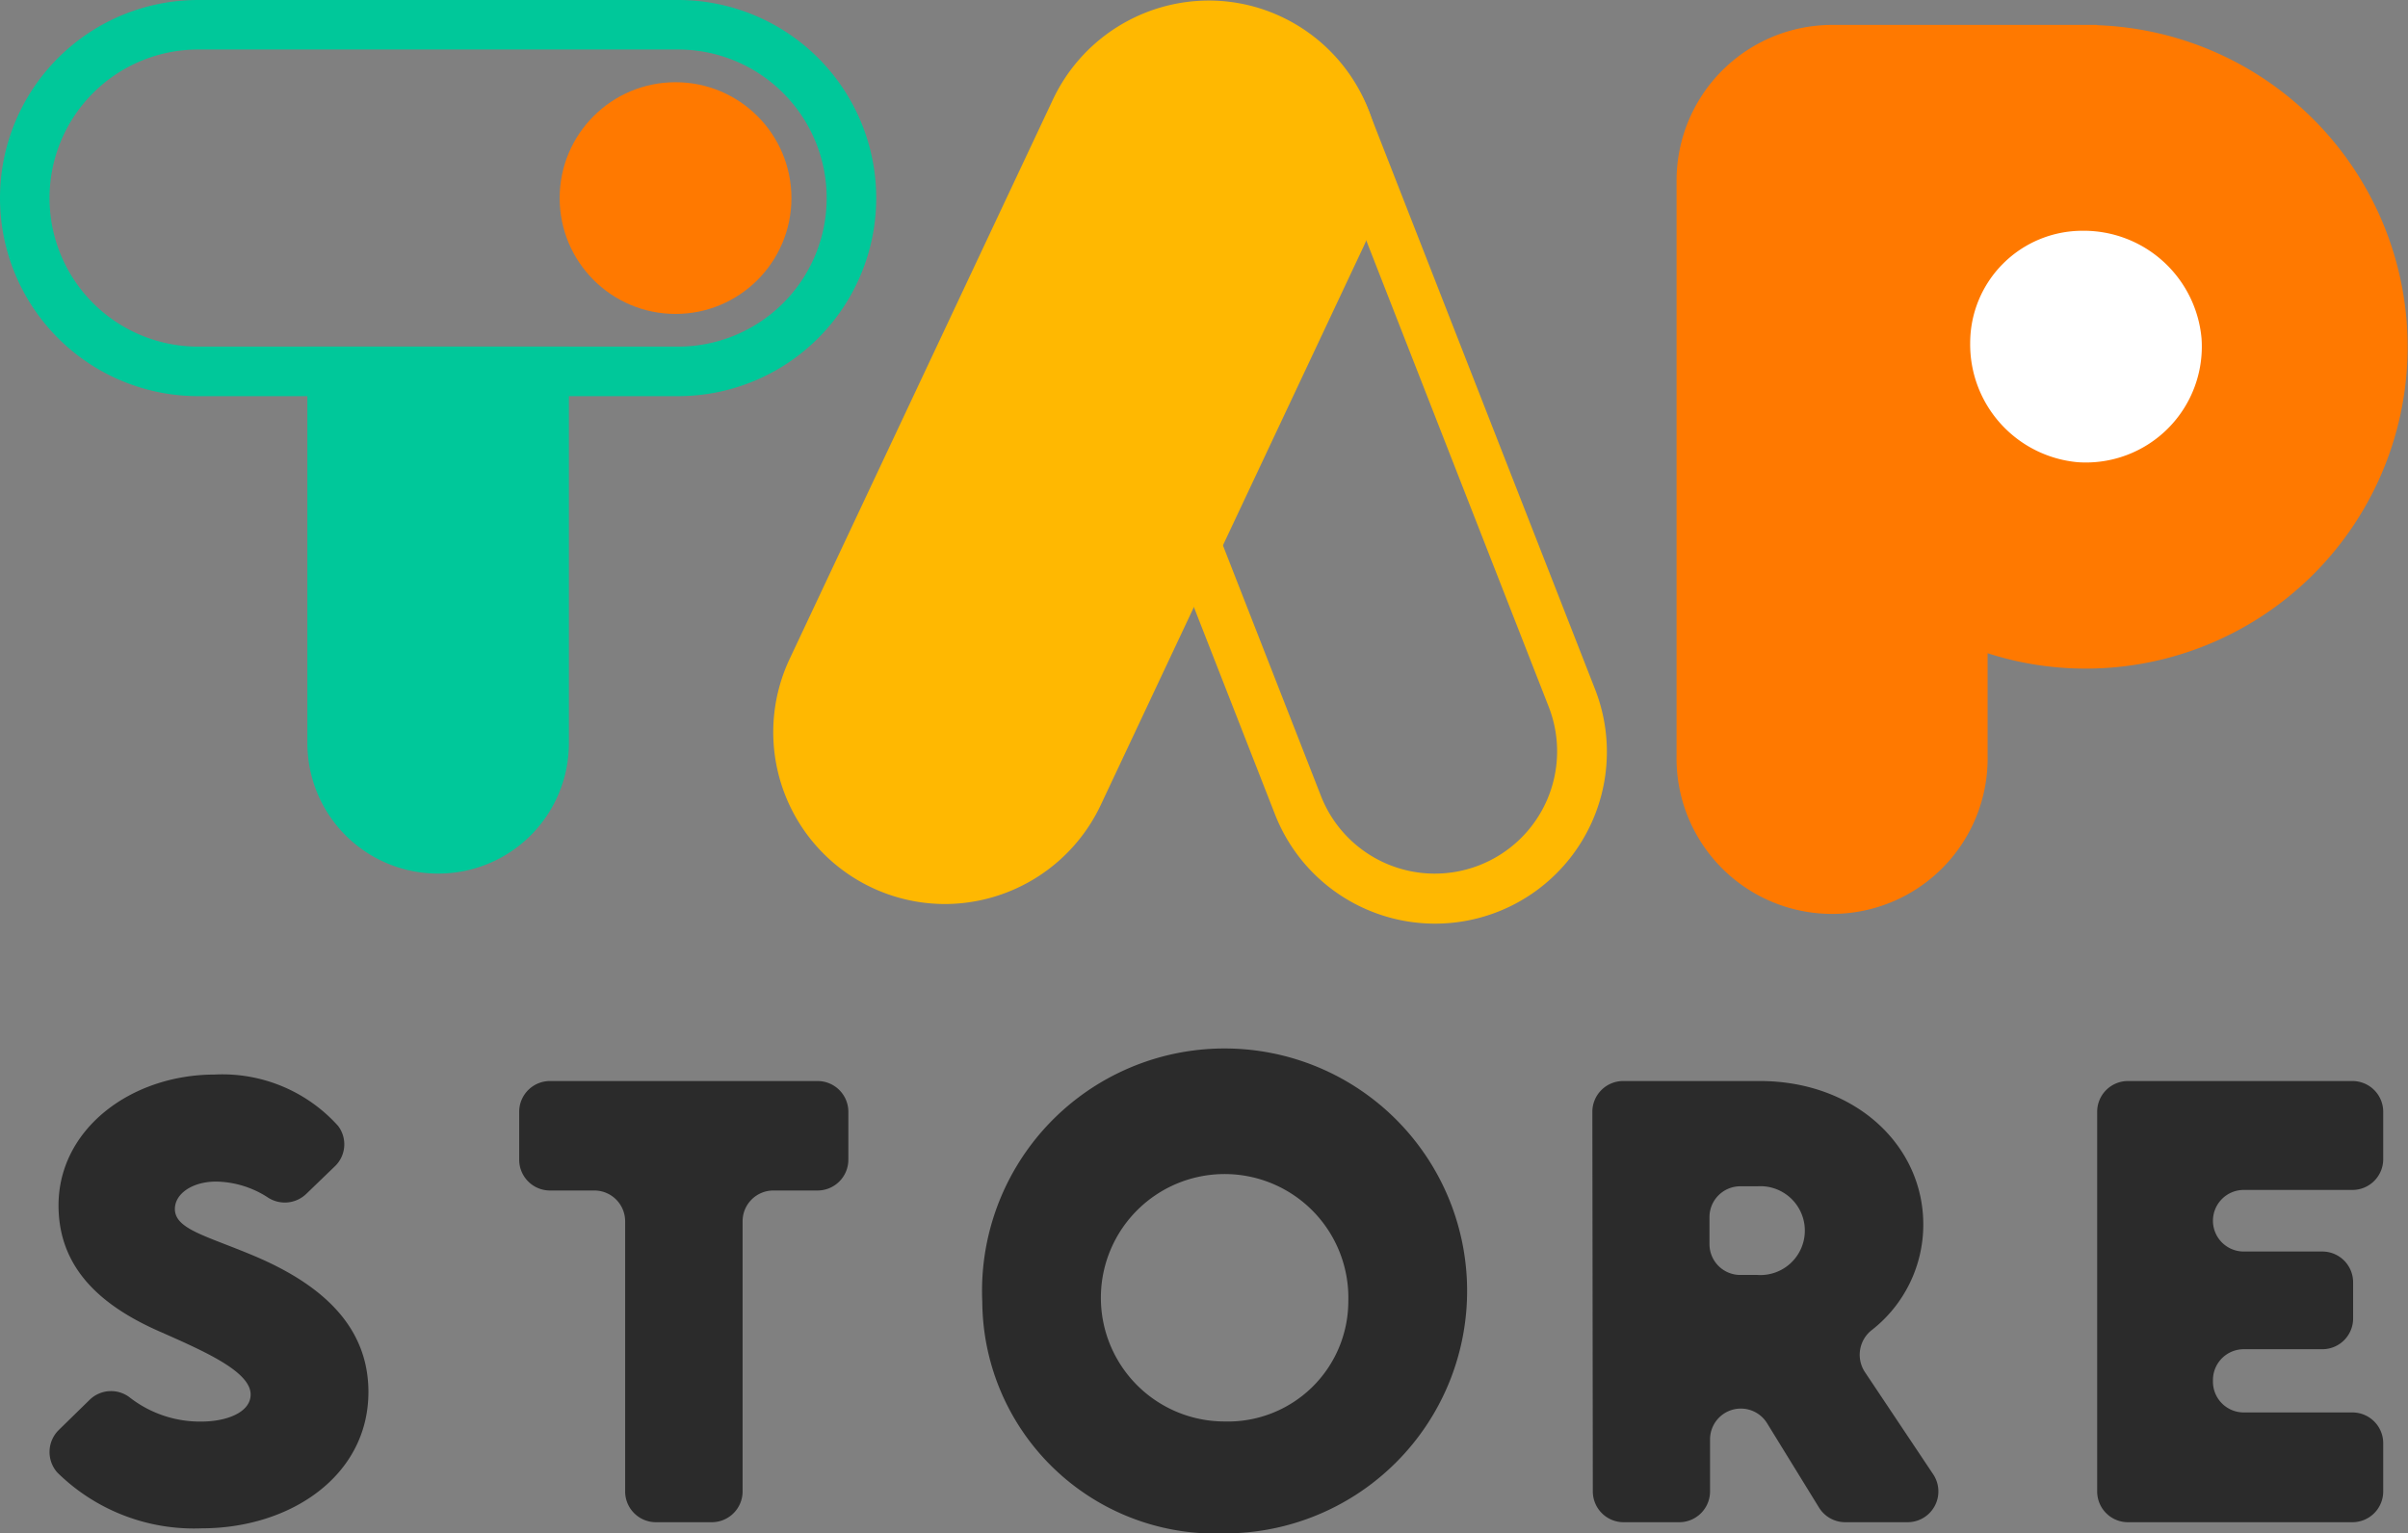
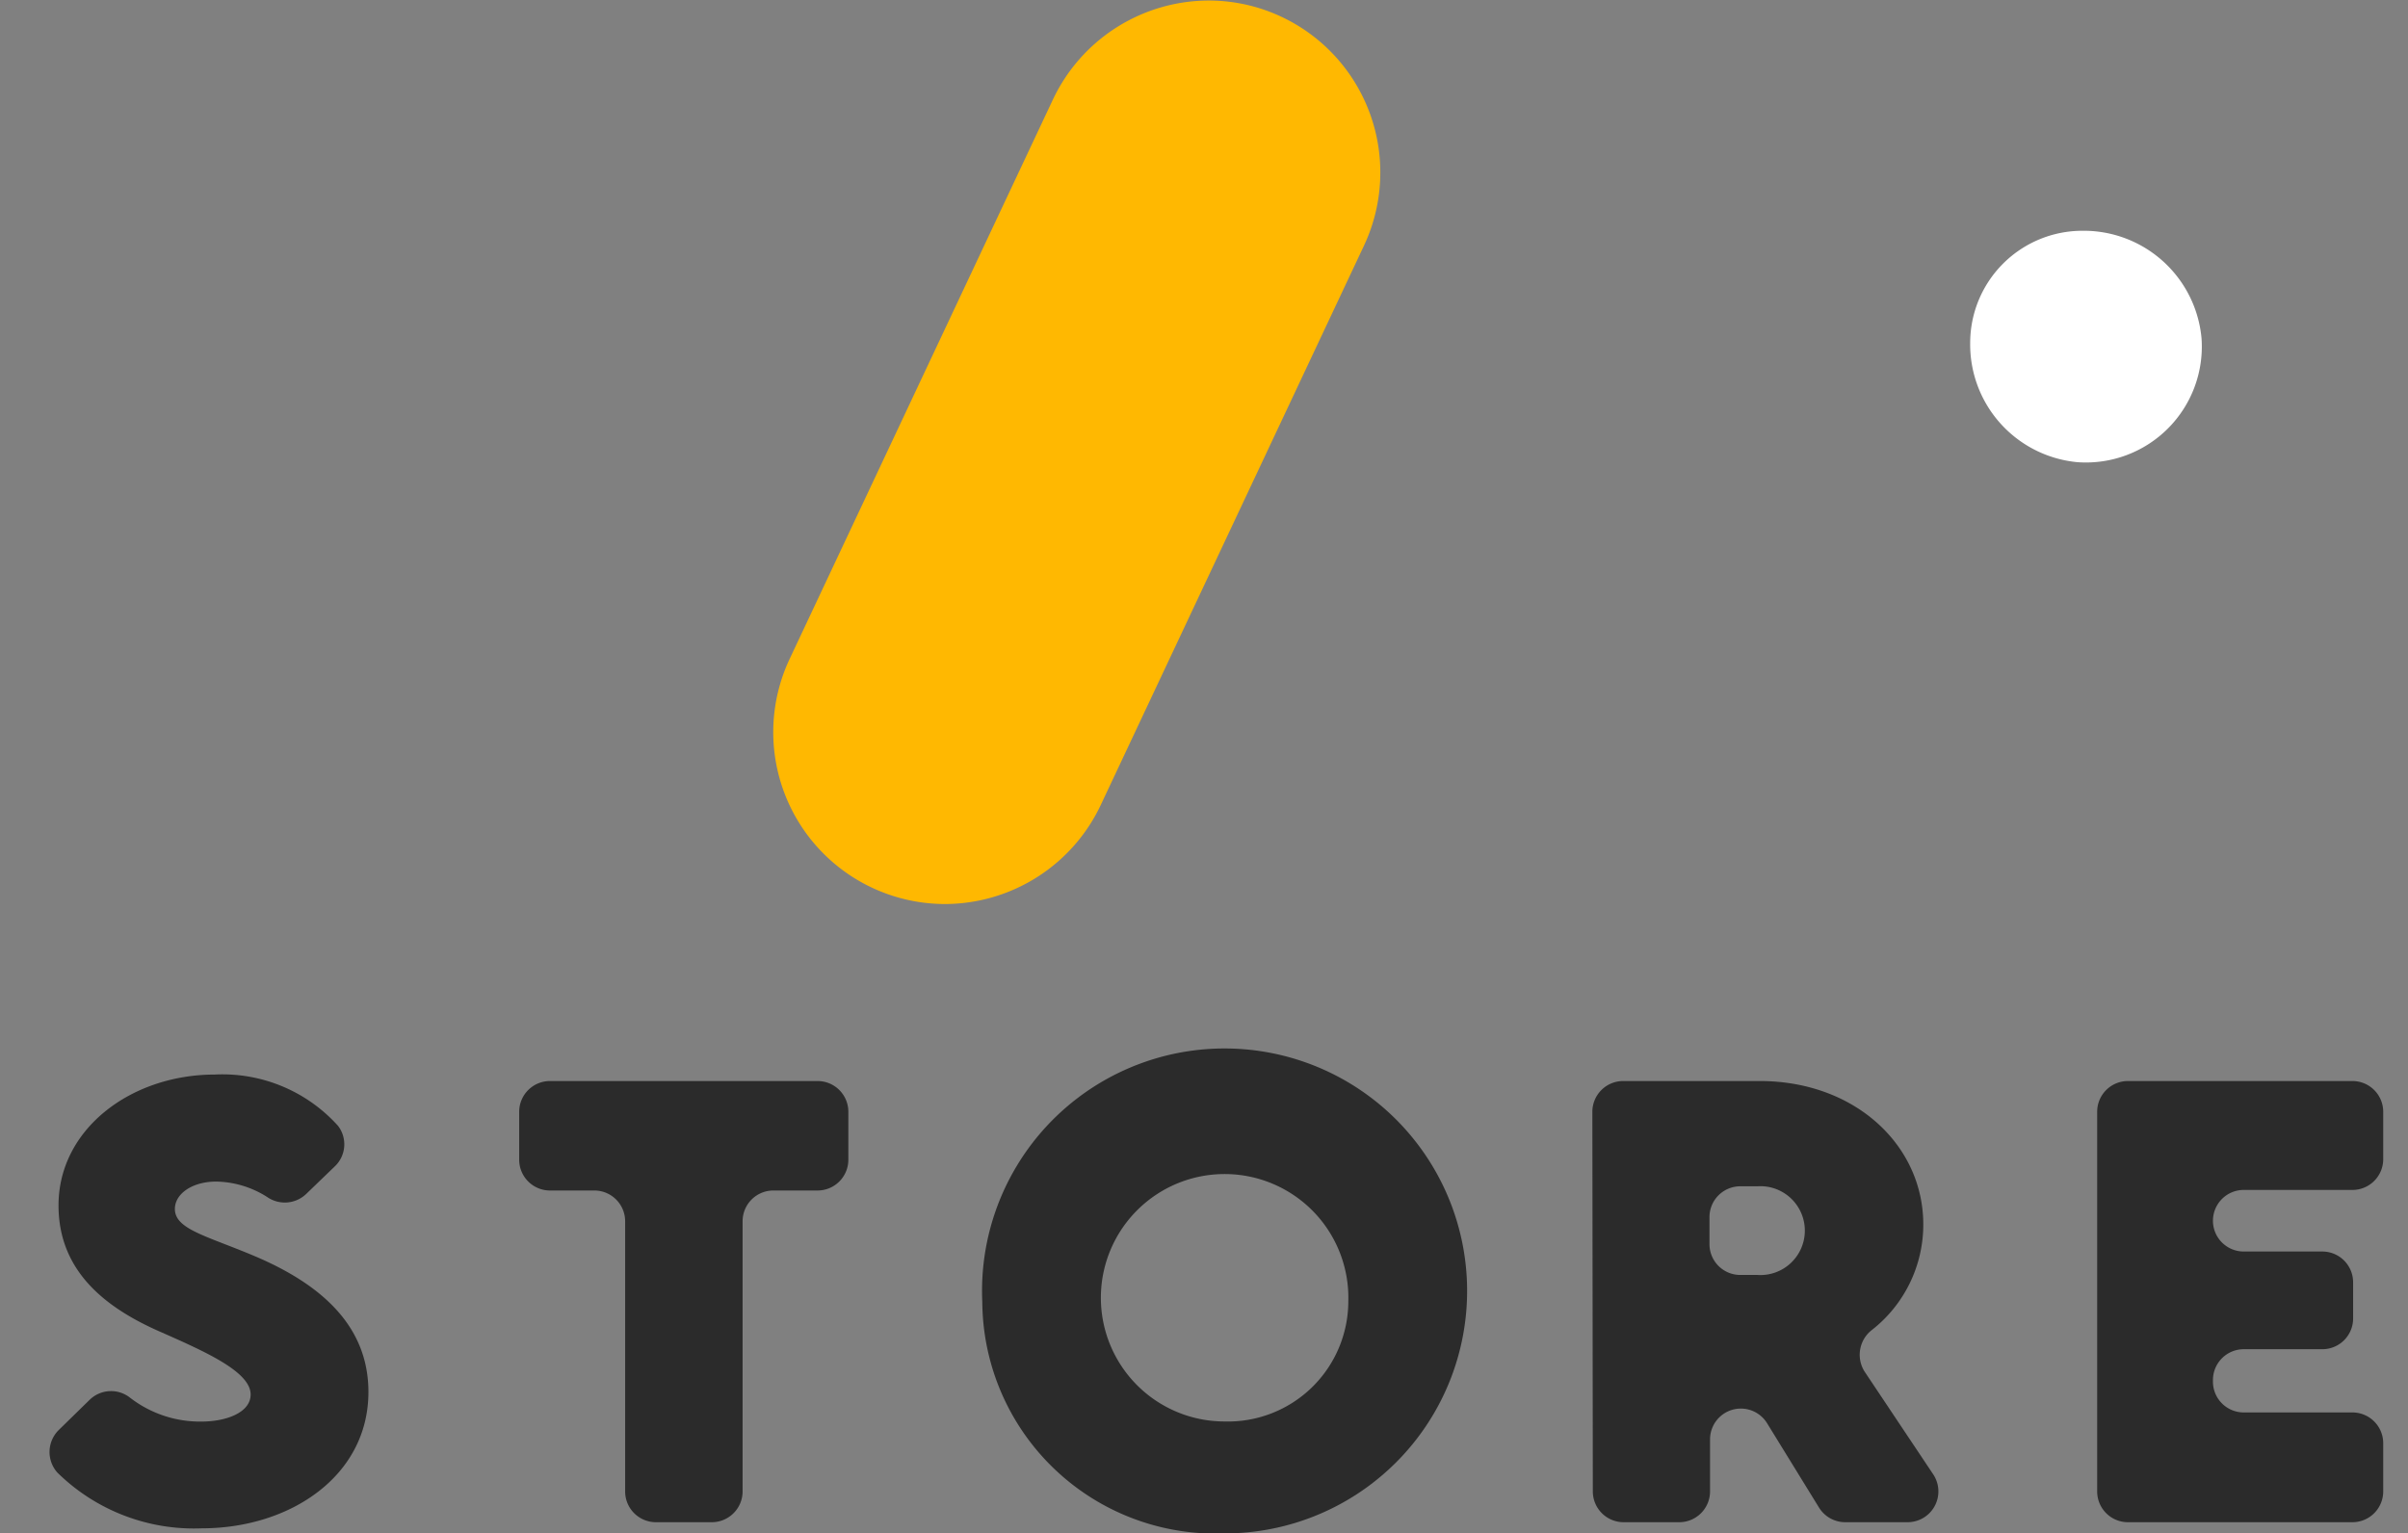
<svg xmlns="http://www.w3.org/2000/svg" width="72" height="45.862" viewBox="0 0 72 45.862">
  <rect x="0" y="0" width="72" height="45.862" fill="#808080" stroke="none" />
  <defs>
    <style>.a{fill:#ffb801;}.b{fill:#00c89a;}.c{fill:#ff7900;}.d{fill:#2b2b2b;}.e{fill:#fff;}</style>
  </defs>
  <g transform="translate(-564 -389.155)">
-     <path class="a" d="M611.687,409.754l-6.741-17.233a5.138,5.138,0,0,0-9.57,3.744l6.741,17.232a5.138,5.138,0,1,0,9.57-3.743Zm-3.453,5.278h0a3.655,3.655,0,0,1-4.738-2.074l-6.74-17.233a3.657,3.657,0,1,1,6.811-2.664l6.74,17.233A3.657,3.657,0,0,1,608.234,415.032Z" />
    <path class="a" d="M602.324,389.661a5.1,5.1,0,0,0-2.185-.49h0a5.161,5.161,0,0,0-4.652,2.952l-7.878,16.743a5.14,5.14,0,0,0,4.647,7.327,5.163,5.163,0,0,0,4.652-2.952l7.877-16.743A5.144,5.144,0,0,0,602.324,389.661Z" />
-     <path class="b" d="M584.275,390.636a4.443,4.443,0,0,1,4.443,4.443h0a4.443,4.443,0,0,1-4.443,4.443H569.924a4.443,4.443,0,0,1-4.443-4.443h0a4.443,4.443,0,0,1,4.443-4.443h14.351m0-1.481H569.924a5.924,5.924,0,1,0,0,11.848h14.351a5.924,5.924,0,0,0,0-11.848Z" />
-     <path class="b" d="M581.01,399.522v11.86a3.9,3.9,0,0,1-3.9,3.9h-.019a3.9,3.9,0,0,1-3.9-3.9v-11.86Z" />
-     <circle class="c" cx="3.465" cy="3.465" r="3.465" transform="translate(580.734 391.614)" />
    <path class="d" d="M565.757,431.924l.92-.9a.917.917,0,0,1,1.213-.065,3.418,3.418,0,0,0,2.13.713c.745,0,1.474-.27,1.474-.81,0-.679-1.351-1.277-2.644-1.85-1.67-.72-3.1-1.817-3.1-3.806,0-2.284,2.169-3.913,4.674-3.913a4.647,4.647,0,0,1,3.684,1.535.909.909,0,0,1-.1,1.214l-.861.83a.924.924,0,0,1-1.164.08,2.923,2.923,0,0,0-1.518-.458c-.72,0-1.236.368-1.236.818,0,.606.933.8,2.358,1.4,2.062.868,3.429,2.128,3.429,4.076,0,2.513-2.341,4.077-4.985,4.077a5.822,5.822,0,0,1-4.316-1.668A.924.924,0,0,1,565.757,431.924Z" />
    <path class="d" d="M588.442,424.761h-1.318a.92.92,0,0,0-.92.921v8.079a.922.922,0,0,1-.921.921h-1.67a.921.921,0,0,1-.921-.921v-8.079a.921.921,0,0,0-.921-.921h-1.326a.921.921,0,0,1-.921-.921v-1.433a.92.92,0,0,1,.921-.92h8a.92.92,0,0,1,.921.92v1.433A.921.921,0,0,1,588.442,424.761Z" />
    <path class="d" d="M593.371,428.1a7.252,7.252,0,1,1,7.236,6.917A6.975,6.975,0,0,1,593.371,428.1Zm10.944-.024a3.7,3.7,0,1,0-3.7,3.593A3.6,3.6,0,0,0,604.315,428.076Z" />
    <path class="d" d="M618.389,434.244l-1.553-2.523a.921.921,0,0,0-1.705.483v1.557a.922.922,0,0,1-.921.921h-1.663a.922.922,0,0,1-.921-.92l-.014-11.353a.921.921,0,0,1,.921-.922h4.087c2.849,0,4.887,1.923,4.887,4.289a4,4,0,0,1-1.549,3.166.938.938,0,0,0-.189,1.261l2.034,3.046a.921.921,0,0,1-.765,1.433h-1.865A.921.921,0,0,1,618.389,434.244Zm-3.275-7.878a.921.921,0,0,0,.916.921l.517,0a1.329,1.329,0,1,0,0-2.652h-.512a.921.921,0,0,0-.921.921Z" />
    <path class="d" d="M630.168,425.665h0a.921.921,0,0,0,.921.921h2.349a.921.921,0,0,1,.921.921v1.081a.92.92,0,0,1-.921.92h-2.349a.921.921,0,0,0-.921.921v.049a.921.921,0,0,0,.921.921h3.25a.921.921,0,0,1,.92.921v1.441a.921.921,0,0,1-.92.921h-6.713a.921.921,0,0,1-.92-.921V422.407a.92.92,0,0,1,.92-.92h6.713a.92.92,0,0,1,.92.92v1.417a.92.92,0,0,1-.92.92h-3.25A.921.921,0,0,0,630.168,425.665Z" />
-     <path class="c" d="M626.706,389.9V389.9h-7.925a4.656,4.656,0,0,0-4.651,4.651v17.19a4.651,4.651,0,1,0,9.3,0v-3.049a9.535,9.535,0,0,0,2.942.46,9.625,9.625,0,0,0,.332-19.244Z" />
    <path class="e" d="M626.267,396.057h0a3.357,3.357,0,0,0-3.358,3.358h0a3.536,3.536,0,0,0,3.218,3.564,3.467,3.467,0,0,0,3.7-3.7A3.536,3.536,0,0,0,626.267,396.057Z" />
  </g>
</svg>